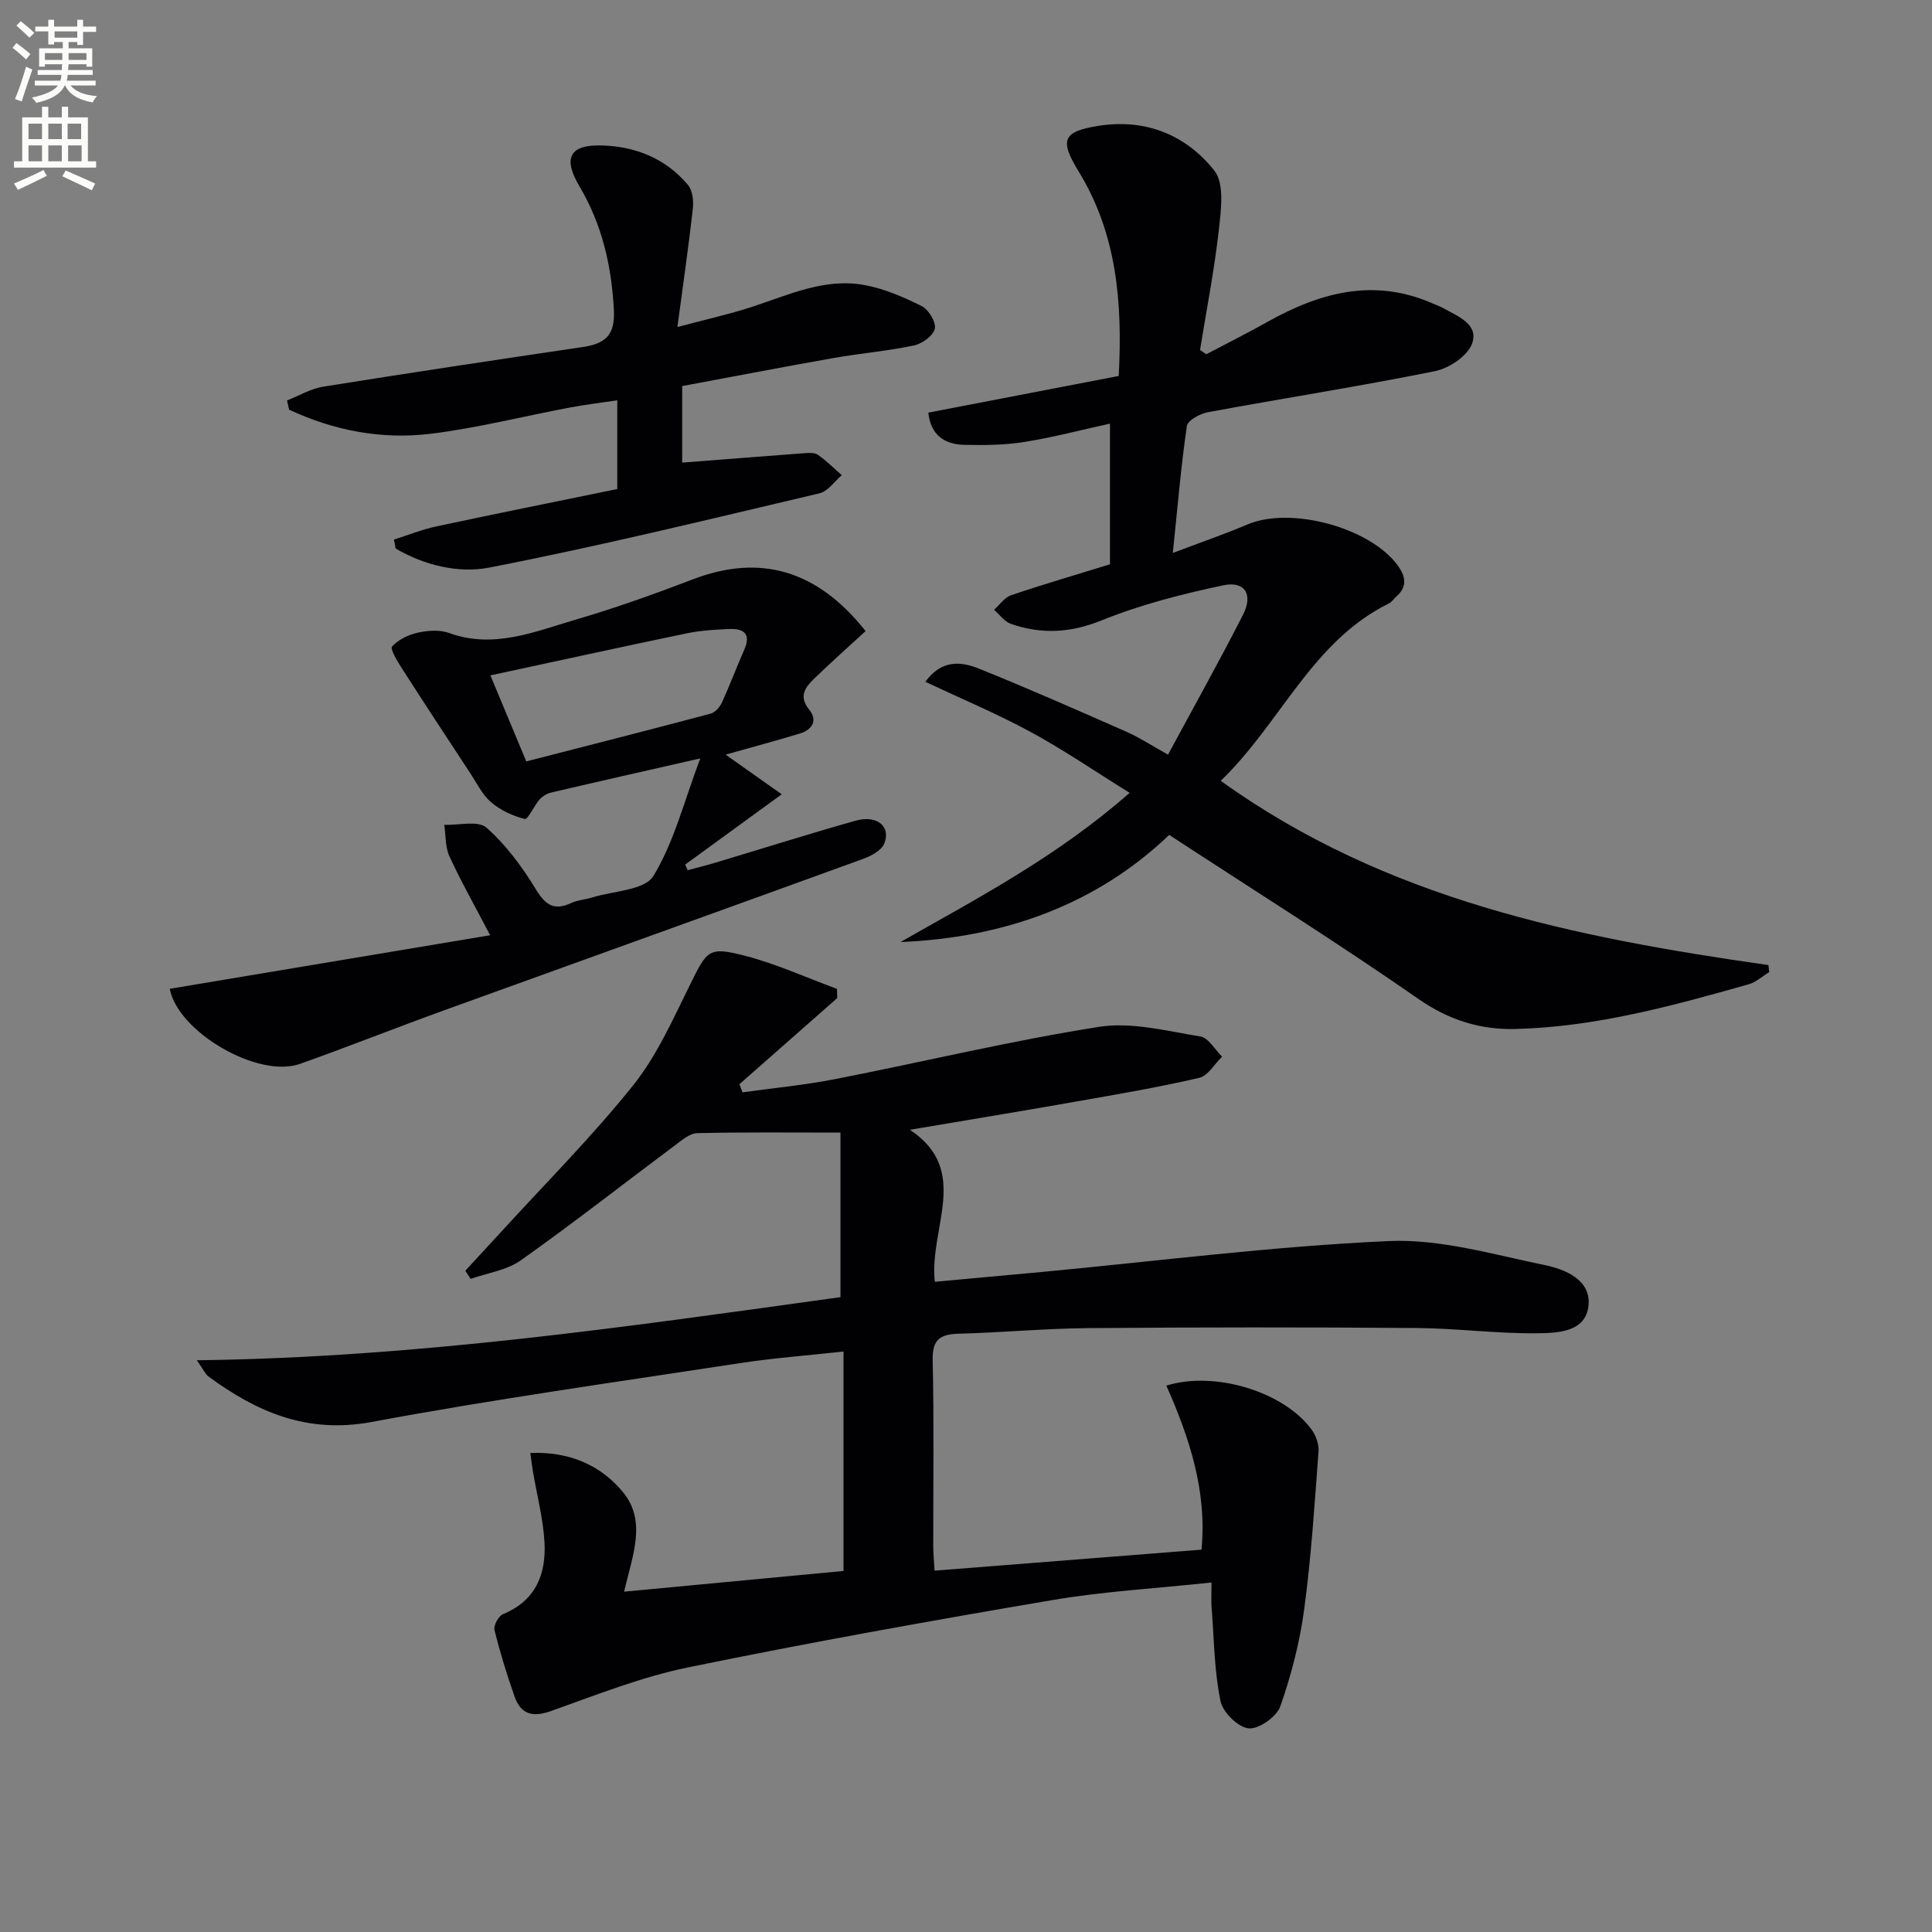
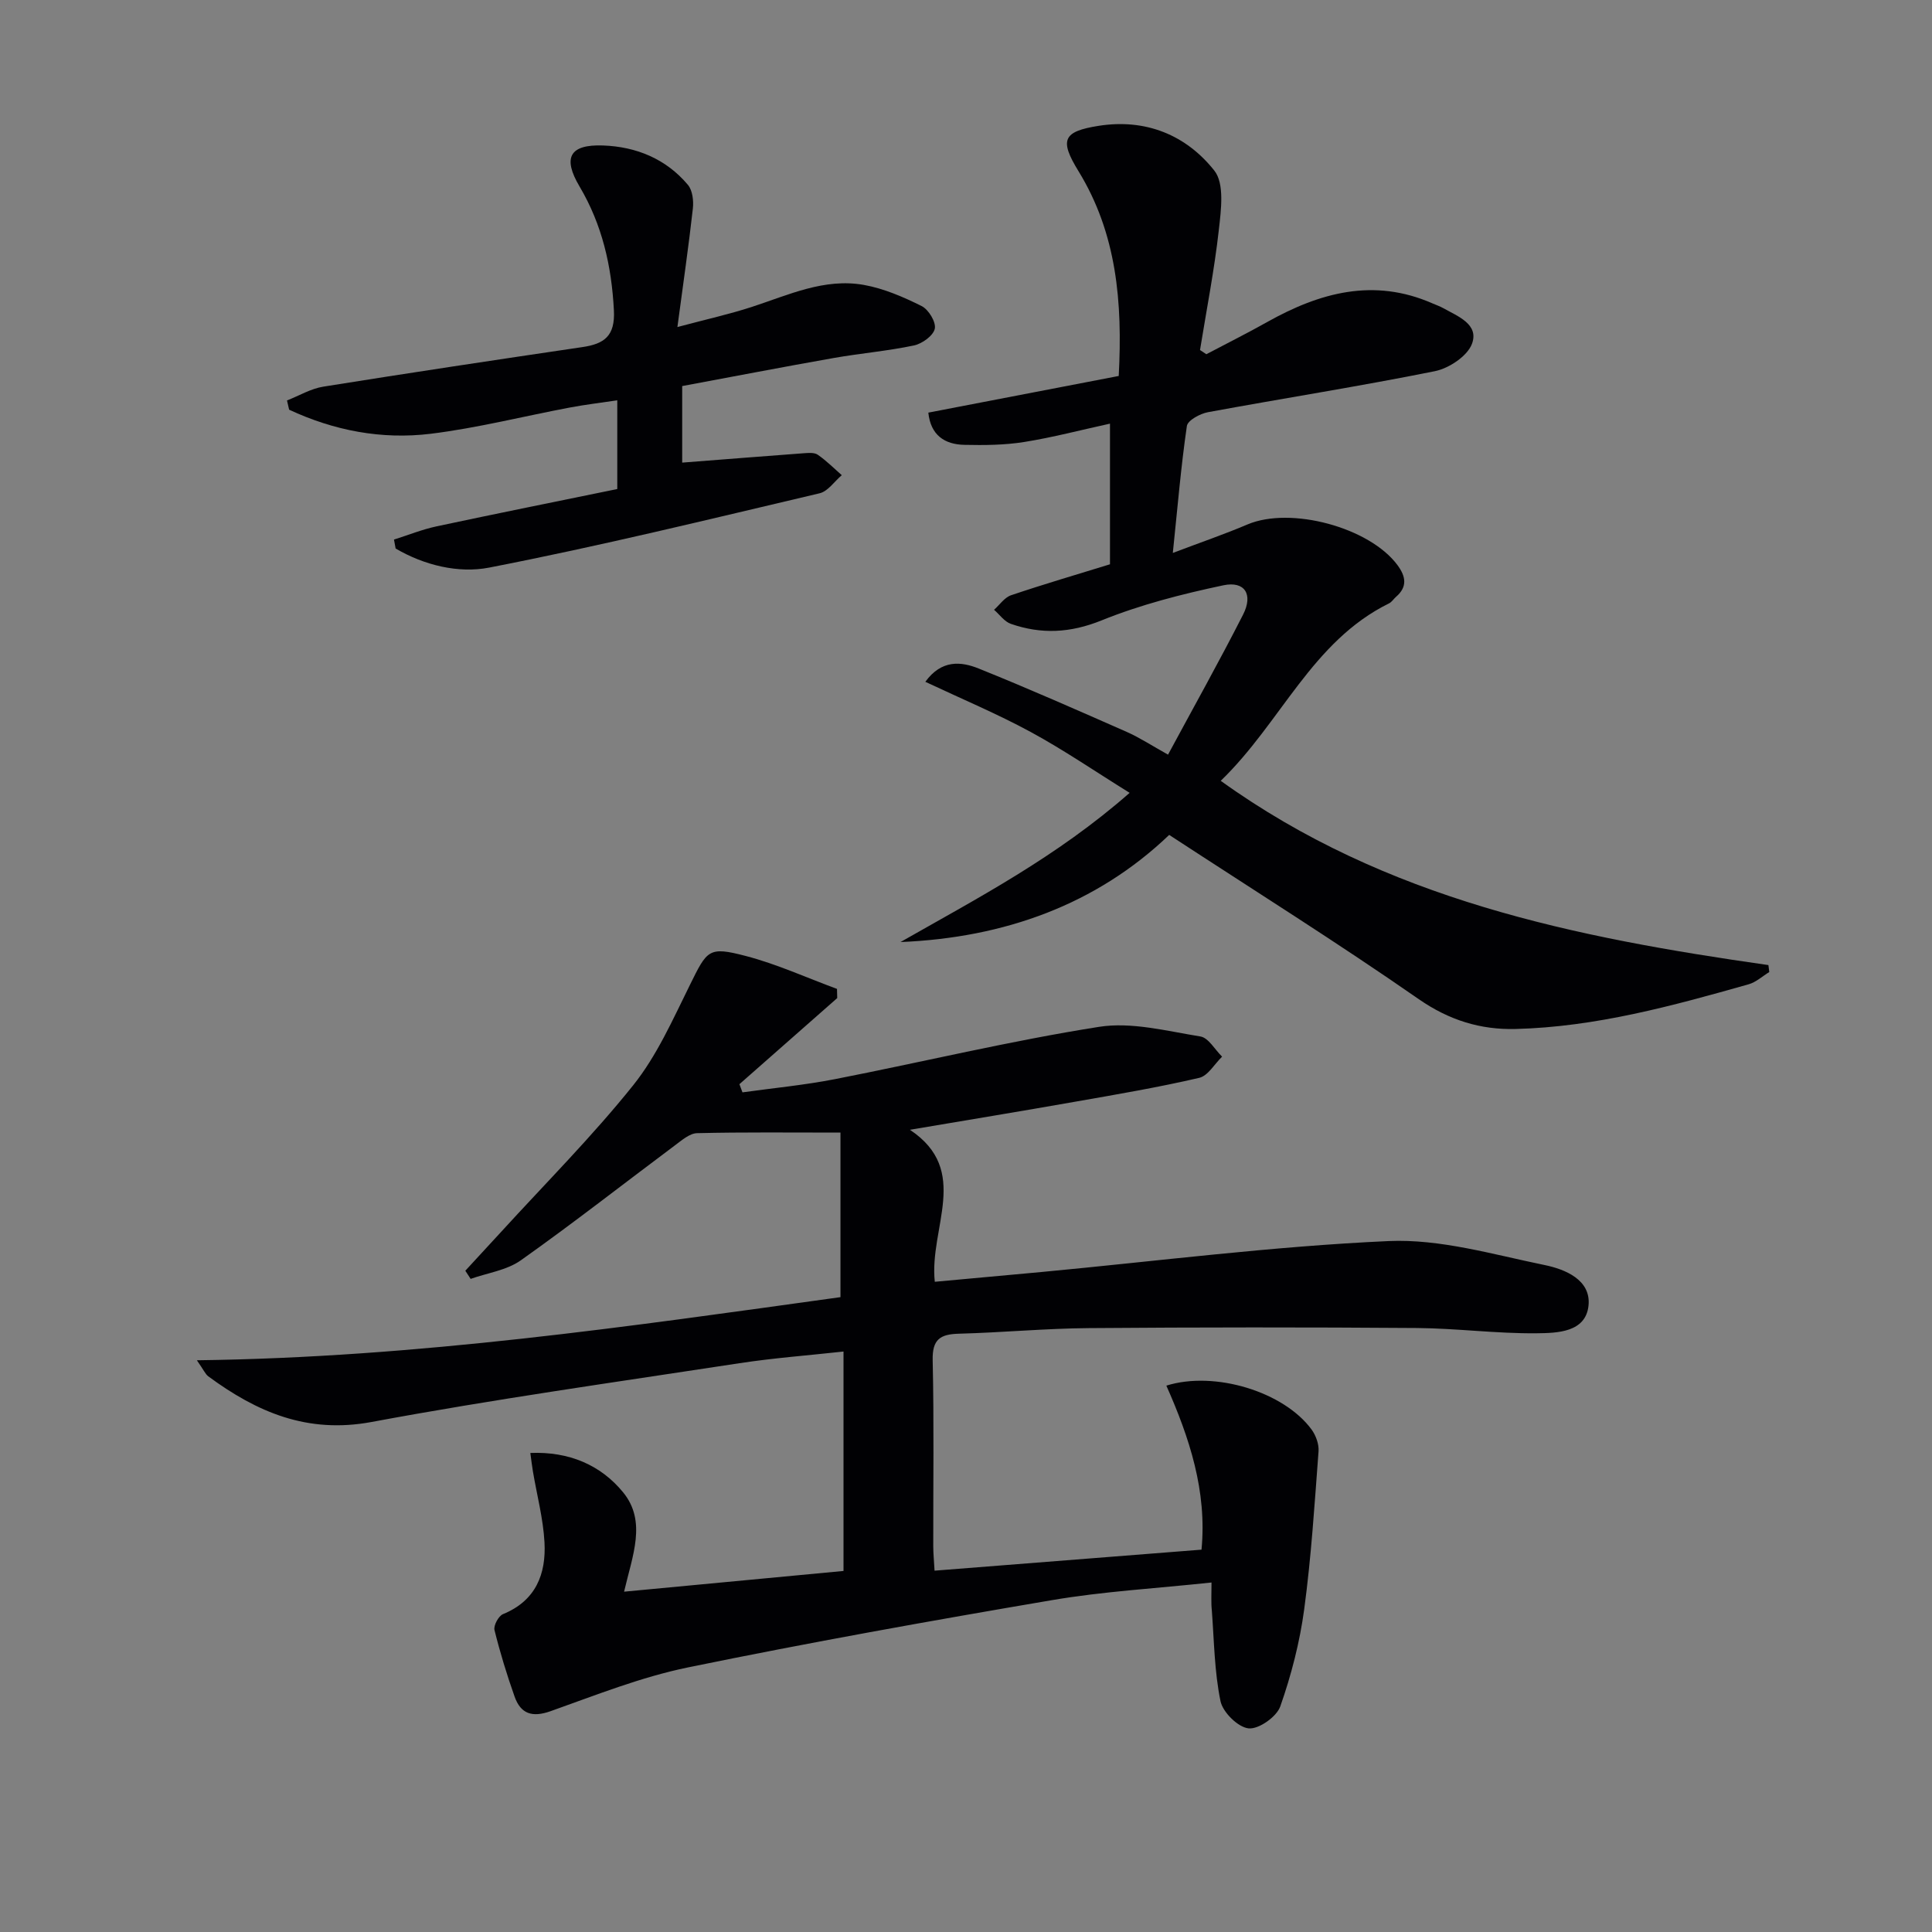
<svg xmlns="http://www.w3.org/2000/svg" enable-background="new 0 0 400 400" viewBox="0 0 400 400">
  <rect x="0" y="0" width="400" height="400" fill="#808080" stroke="none" />
-   <path d="m2.6 9.9.8-1c.9.7 1.9 1.4 2.9 2.3l-.9 1.1c-1.1-1-2-1.8-2.8-2.4zm.5 10.6c.9-2.1 1.6-4.3 2.3-6.7.4.2.8.4 1.3.6-.7 2.1-1.5 4.3-2.2 6.6zm.3-15.2.9-.9c1 .8 2 1.6 2.8 2.4l-1 1c-.9-.9-1.8-1.7-2.7-2.5zm12.6-1.2h1.2v1.4h2.7v1.1h-2.7v2.7h-1.2v-.6h-1.8v1.3h4.9v3.8h-1.2v-.5h-3.7c0 .4-.1.9-.1 1.2h5.1v1h-5.2c0 .5-.1.9-.2 1.2h6v1h-5.2c1.1 1.3 2.9 2 5.5 2.2-.4.4-.7.8-.9 1.3-2.9-.5-4.8-1.6-5.7-3.5h-.1c-.8 1.7-2.7 2.9-5.9 3.6-.2-.4-.6-.8-.9-1.1 2.8-.6 4.6-1.4 5.4-2.5h-4.8v-1h5.3c.1-.3.2-.7.2-1.2h-4.9v-1h5c0-.4 0-.8.1-1.2h-3.6v.5h-1.2v-3.8h4.9v-1.3h-1.8v.5h-1.2v-2.7h-2.7v-1h2.7v-1.4h1.2v1.4h4.8zm-6.7 8.3h3.6c0-.4 0-.9 0-1.4h-3.6zm1.9-4.6h4.8v-1.3h-4.7v1.3zm6.7 3.2h-3.7v1.4h3.7z" fill="#fbfcfa" />
-   <path d="m8.7 22.1h1.3v2.2h2.8v-2.2h1.3v2.2h4.1v9.1h1.7v1.3h-17v-1.3h1.7v-9.1h4.1zm.3 13.1.7 1.2c-1.8.9-3.8 1.9-6 2.9-.2-.4-.5-.8-.8-1.3 2.3-1 4.4-1.9 6.1-2.8zm-3.1-6.4h2.8v-3.2h-2.8zm0 4.6h2.8v-3.3h-2.8zm4.1-4.6h2.8v-3.2h-2.8zm0 4.6h2.8v-3.3h-2.8zm3.6 1.9c2.1.9 4.1 1.8 6.1 2.7l-.7 1.4c-2.2-1.1-4.2-2-6.1-2.9zm3.2-9.7h-2.8v3.2h2.8zm-2.7 7.8h2.8v-3.3h-2.8z" fill="#fbfcfa" />
  <g fill="#010104">
    <path d="m250.83 327.64c-11.58 1.24-22.4 1.84-33.01 3.65-25.19 4.28-50.36 8.79-75.38 13.93-9.7 1.99-19.06 5.73-28.44 9.06-3.81 1.35-6.19.57-7.46-3.02-1.6-4.52-3.01-9.12-4.16-13.77-.23-.94.83-2.92 1.76-3.3 6.8-2.78 8.95-8.31 8.59-14.88-.27-4.93-1.58-9.8-2.4-14.7-.19-1.1-.31-2.21-.53-3.79 7.99-.33 14.57 2.48 19.21 8.15 4.94 6.04 1.92 13.12.2 20.57 15.31-1.44 30.23-2.85 45.43-4.29 0-15.15 0-29.89 0-45.43-7.24.8-14.44 1.33-21.55 2.42-25.42 3.89-50.9 7.46-76.18 12.17-13.3 2.47-23.73-2.05-33.78-9.45-.6-.44-.93-1.27-2.37-3.33 45.68-.57 89.64-7.03 133.25-13.07 0-11.48 0-22.5 0-34.07-10.52 0-20.11-.11-29.69.12-1.54.04-3.16 1.47-4.55 2.5-10.64 7.95-21.1 16.15-31.93 23.82-2.91 2.07-6.91 2.61-10.4 3.85-.37-.56-.73-1.12-1.1-1.69 2.47-2.68 4.94-5.35 7.4-8.03 9.19-10.07 18.85-19.75 27.35-30.36 4.91-6.13 8.21-13.63 11.74-20.76 3.6-7.28 3.84-8.04 11.59-6.01 6.44 1.68 12.59 4.5 18.87 6.81.02.63.03 1.26.05 1.9-6.75 5.94-13.5 11.89-20.25 17.83.21.56.42 1.13.63 1.69 6.38-.89 12.82-1.5 19.13-2.73 18.24-3.57 36.34-7.94 54.67-10.83 6.75-1.07 14.05.87 21.01 1.99 1.68.27 3 2.73 4.49 4.18-1.57 1.52-2.92 3.97-4.75 4.39-8.39 1.95-16.9 3.4-25.4 4.89-11.23 1.98-22.48 3.83-34.48 5.86 12.69 8.45 3.93 20.28 5.15 31.47 7.32-.67 14.68-1.33 22.03-2.02 23.97-2.25 47.89-5.33 71.91-6.41 10.68-.48 21.61 2.77 32.3 4.96 4.25.87 9.63 3.05 9.11 8.36-.56 5.61-6.51 5.72-10.74 5.77-8.28.09-16.56-1.03-24.85-1.09-22.62-.17-45.24-.16-67.86.02-8.98.07-17.94.92-26.92 1.16-3.87.1-5.52 1.18-5.42 5.49.29 12.82.1 25.66.12 38.49 0 1.46.15 2.92.27 5.08 18.47-1.45 36.64-2.88 55.27-4.35 1.16-12.13-2.5-23.18-7.28-33.96 10-3.13 24.33 1.26 30.07 9.09.89 1.22 1.55 3.04 1.44 4.51-.82 10.92-1.51 21.87-2.97 32.71-.92 6.82-2.67 13.61-4.95 20.1-.76 2.16-4.47 4.77-6.56 4.55-2.19-.22-5.34-3.33-5.82-5.64-1.26-6.11-1.32-12.47-1.79-18.73-.18-1.61-.07-3.26-.07-5.83z" />
    <path d="m242.07 172.86c-15.1 14.44-34.15 21.29-55.63 22.18 16.01-9.12 32.3-17.6 47.44-30.89-7.17-4.45-13.64-8.89-20.5-12.61-6.95-3.77-14.28-6.84-21.8-10.38 3.36-4.63 7.41-4.22 11.07-2.74 10.29 4.14 20.45 8.63 30.6 13.1 2.72 1.2 5.23 2.86 8.58 4.72 5.27-9.78 10.6-19.29 15.54-29 2.12-4.17.36-7-4.09-6.06-8.55 1.81-17.14 4-25.22 7.27-6.48 2.62-12.48 2.9-18.78.71-1.33-.46-2.32-1.91-3.47-2.91 1.16-1.03 2.16-2.55 3.52-3.01 6.74-2.28 13.58-4.28 20.48-6.41 0-9.65 0-19.12 0-29.12-6 1.31-11.83 2.85-17.76 3.8-4.07.65-8.27.68-12.41.59-4.08-.09-6.96-2.01-7.44-6.67 13.08-2.52 26.16-5.04 39.42-7.59.81-15.31-.41-29.49-8.33-42.4-3.98-6.48-3.23-8.22 4.18-9.39 9.74-1.53 18.11 1.9 23.95 9.28 2.12 2.68 1.39 8.15.93 12.23-.93 8.34-2.56 16.61-3.9 24.91.44.29.88.58 1.31.87 4.2-2.22 8.46-4.34 12.6-6.67 10.88-6.1 22.06-9.19 34.21-3.86.76.33 1.55.6 2.26 1 3.03 1.69 7.41 3.34 5.93 7.36-.94 2.55-4.76 5.09-7.69 5.68-15.59 3.14-31.32 5.6-46.97 8.49-1.64.3-4.2 1.69-4.37 2.86-1.22 8.35-1.92 16.77-2.91 26.28 5.72-2.17 10.66-3.86 15.46-5.9 8.93-3.78 25.26.59 31.06 8.43 1.71 2.32 2.11 4.47-.3 6.55-.5.43-.88 1.08-1.45 1.36-15.99 7.87-22.35 24.68-34.85 36.74 34.19 24.59 73.41 32.45 113.39 38.15.06.48.12.96.18 1.44-1.41.86-2.72 2.09-4.25 2.53-15.82 4.48-31.69 8.84-48.28 9.26-7.28.18-13.73-1.81-20.02-6.16-16.73-11.63-34.03-22.48-51.69-34.02z" />
-     <path d="m179.21 130.66c-3.67 3.38-7.27 6.56-10.7 9.9-1.82 1.77-3.21 3.63-.96 6.39 1.78 2.18.63 4.13-1.92 4.91-4.74 1.44-9.52 2.72-15.4 4.38 3.92 2.77 7.57 5.34 11.62 8.21-8.07 5.88-14.03 10.21-19.99 14.55.18.39.35.77.53 1.16 1.89-.51 3.8-.97 5.67-1.54 9.69-2.9 19.33-5.95 29.06-8.7 4.43-1.25 7.4 1.17 5.95 4.74-.58 1.45-2.77 2.58-4.47 3.2-28.84 10.49-57.73 20.84-86.59 31.29-9.99 3.62-19.86 7.54-29.86 11.1-8.77 3.12-25.36-6.65-27-15.53 21.62-3.61 43.26-7.23 66.33-11.09-3.4-6.51-6.15-11.34-8.44-16.37-.88-1.92-.73-4.31-1.06-6.49 2.98.12 6.99-.95 8.73.58 4.02 3.54 7.37 8.07 10.18 12.69 2.01 3.3 3.77 4.6 7.38 2.92 1.33-.62 2.9-.7 4.32-1.14 4.38-1.37 10.87-1.49 12.68-4.45 4.28-7.01 6.33-15.38 9.71-24.35-11.3 2.57-21.1 4.78-30.87 7.07-.88.21-1.81.77-2.41 1.45-1.15 1.31-2.42 4.18-3.04 4.02-2.48-.62-5.04-1.8-6.98-3.46-1.83-1.57-2.97-3.97-4.34-6.05-4.73-7.19-9.46-14.39-14.11-21.64-.94-1.46-2.51-4.07-2.05-4.57 1.3-1.42 3.4-2.43 5.35-2.86 2.06-.45 4.51-.63 6.43.07 9.2 3.35 17.64-.24 26.1-2.72 8.27-2.42 16.4-5.33 24.46-8.41 13.69-5.22 25.58-2.05 35.69 10.74zm-70.25 26.98c12.93-3.32 25.58-6.54 38.18-9.89.93-.25 1.89-1.37 2.33-2.31 1.65-3.61 3.04-7.33 4.64-10.97 1.45-3.3-.2-4.36-3.1-4.24-2.97.12-5.99.3-8.89.91-13.4 2.78-26.77 5.72-40.59 8.69 2.59 6.21 4.93 11.81 7.43 17.81z" />
    <path d="m141.24 95.78c8.66-.67 16.89-1.33 25.13-1.94.98-.07 2.22-.19 2.94.31 1.78 1.23 3.33 2.79 4.97 4.23-1.52 1.29-2.86 3.34-4.59 3.75-22.76 5.36-45.49 10.93-68.44 15.39-6.29 1.22-13.39-.46-19.34-3.96-.11-.62-.23-1.24-.34-1.85 2.93-.92 5.81-2.09 8.8-2.73 12.46-2.66 24.95-5.17 37.43-7.73 0-6.35 0-11.97 0-18.37-3.48.52-6.69.9-9.85 1.5-9.6 1.81-19.13 4.24-28.8 5.43-10.15 1.24-20.04-.67-29.29-4.99-.15-.64-.29-1.27-.44-1.91 2.51-.98 4.93-2.45 7.53-2.86 17.86-2.86 35.75-5.55 53.64-8.19 4.54-.67 6.79-2.3 6.51-7.63-.48-9.17-2.42-17.69-7.11-25.62-3.55-5.99-2.05-8.74 4.87-8.49 6.88.25 13.04 2.77 17.57 8.16.95 1.13 1.2 3.29 1.02 4.89-.86 7.71-1.98 15.39-3.2 24.54 6.07-1.62 10.82-2.67 15.42-4.17 7.57-2.47 15.01-6.01 23.19-4.55 4.13.74 8.17 2.49 11.96 4.38 1.43.71 3.01 3.32 2.72 4.68-.3 1.44-2.61 3.11-4.3 3.47-5.5 1.16-11.14 1.63-16.69 2.61-10.43 1.84-20.82 3.85-31.31 5.8z" />
  </g>
</svg>